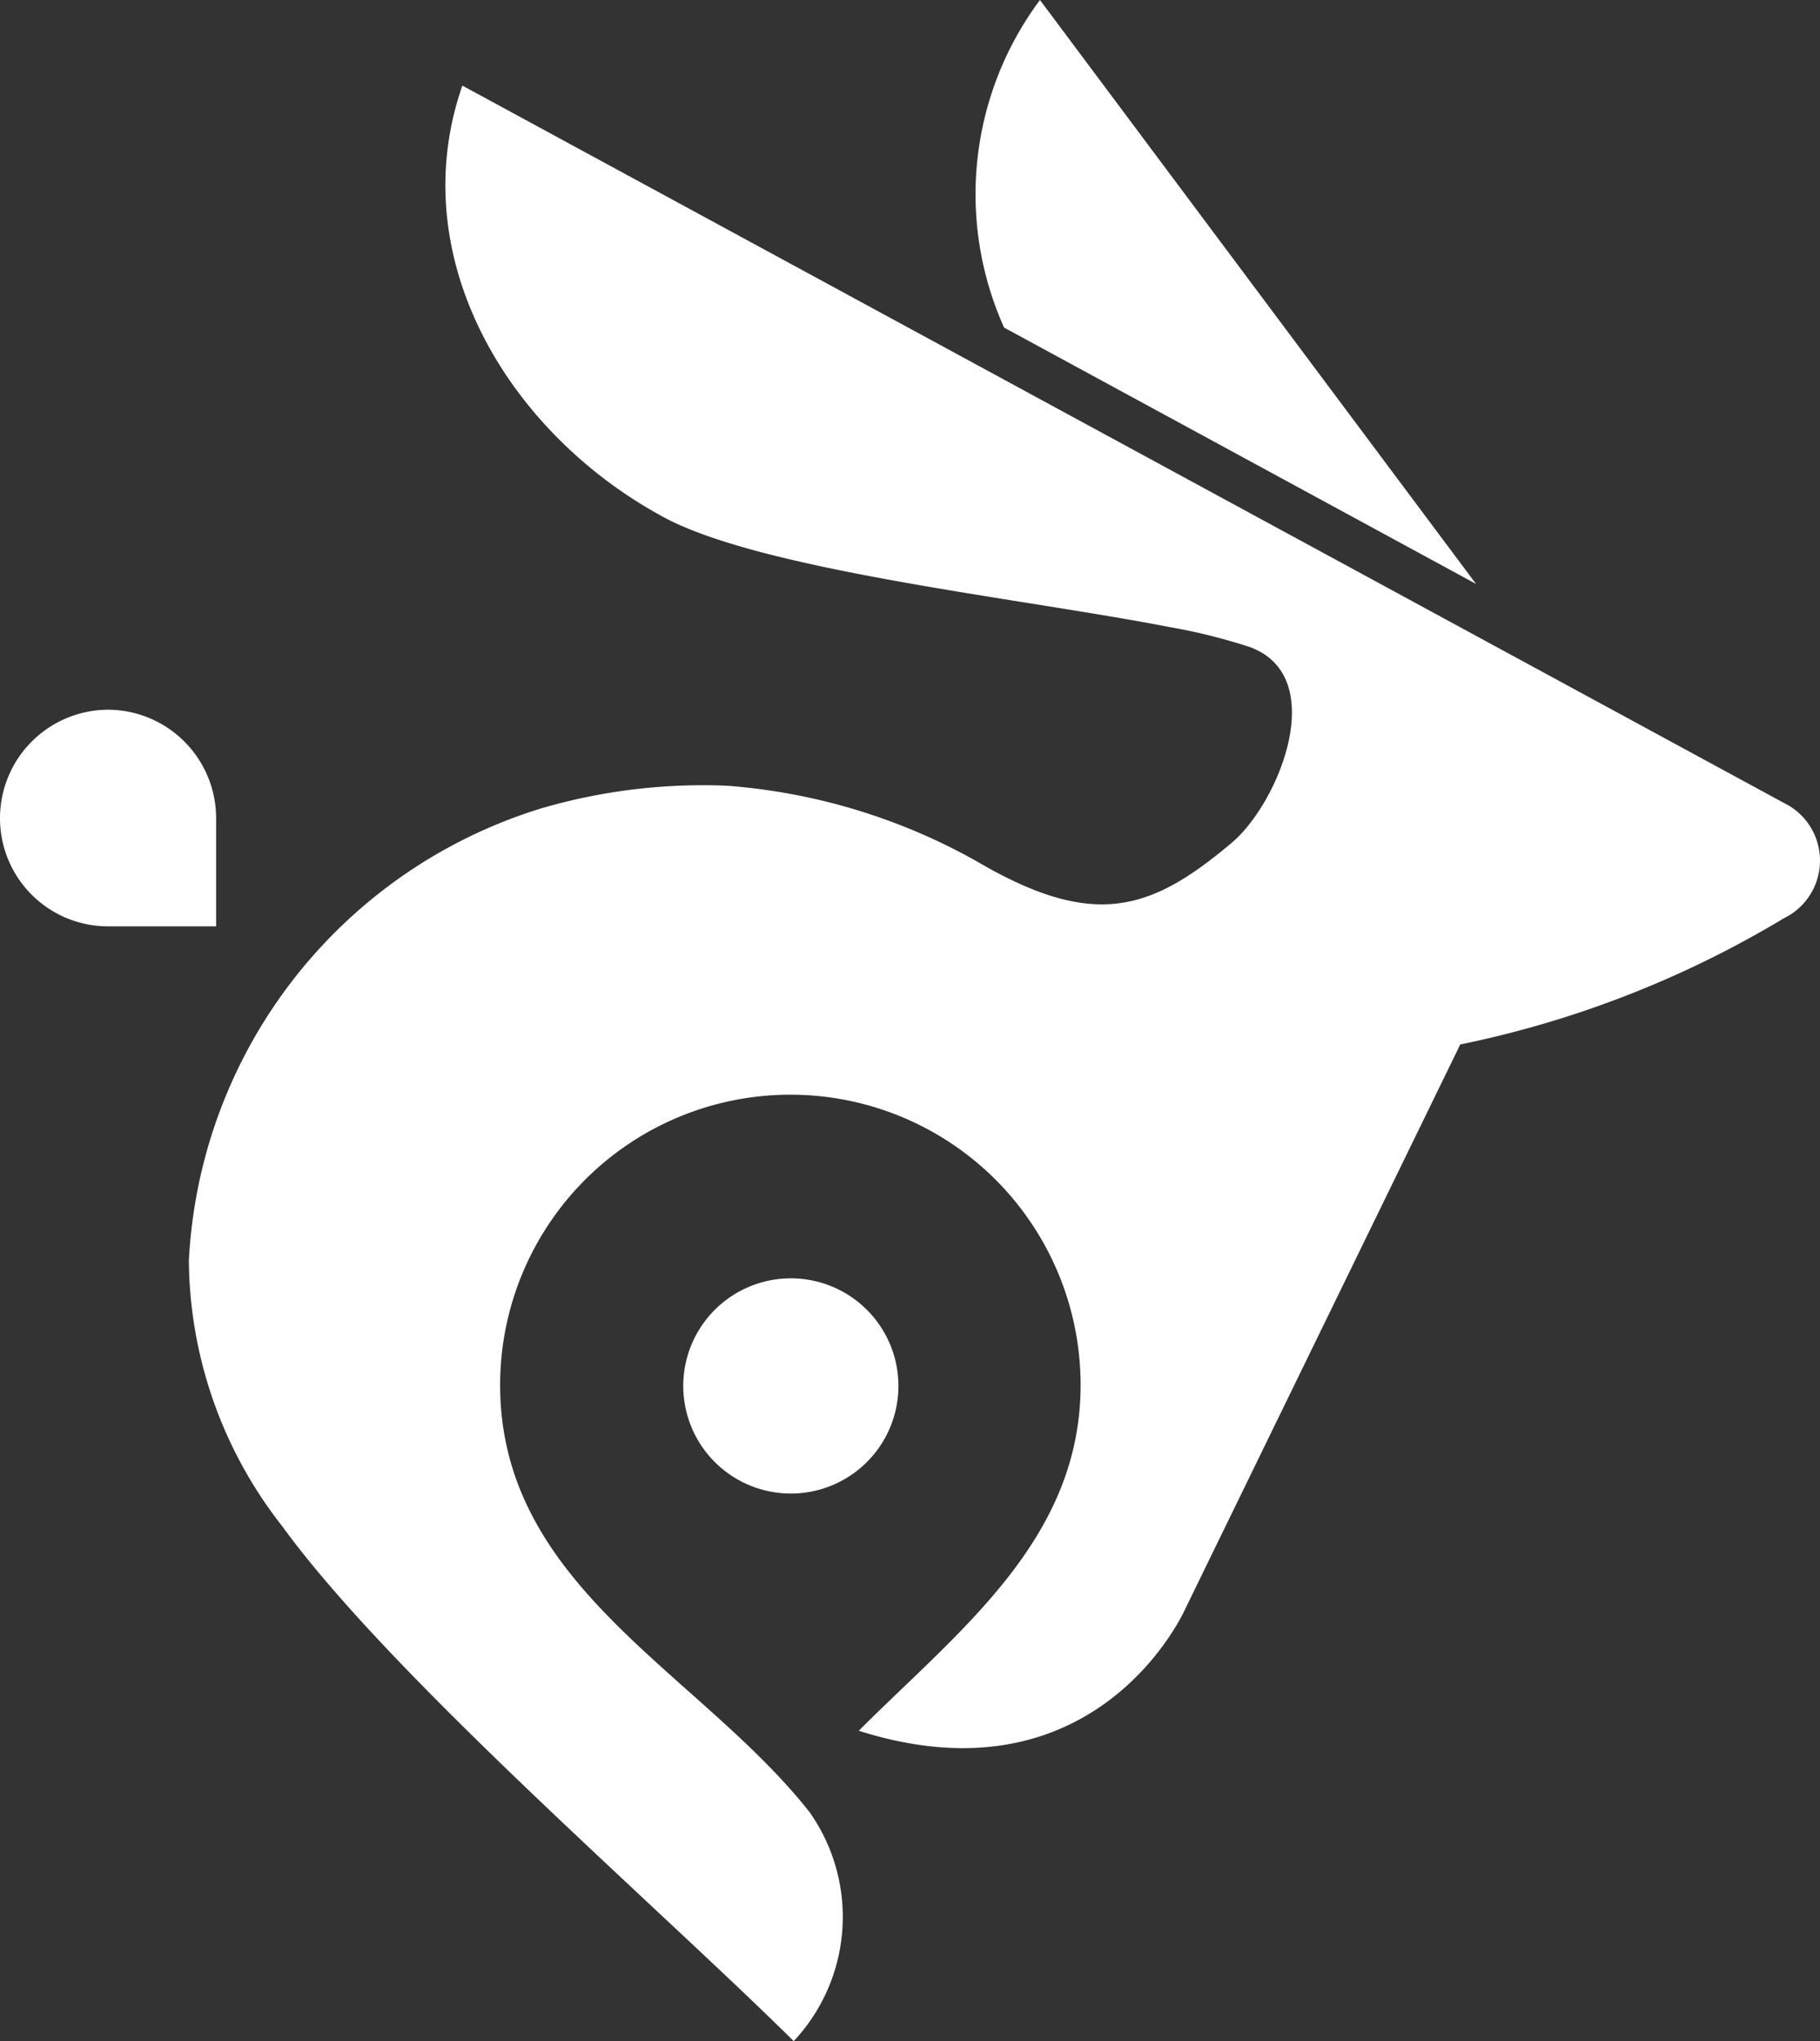
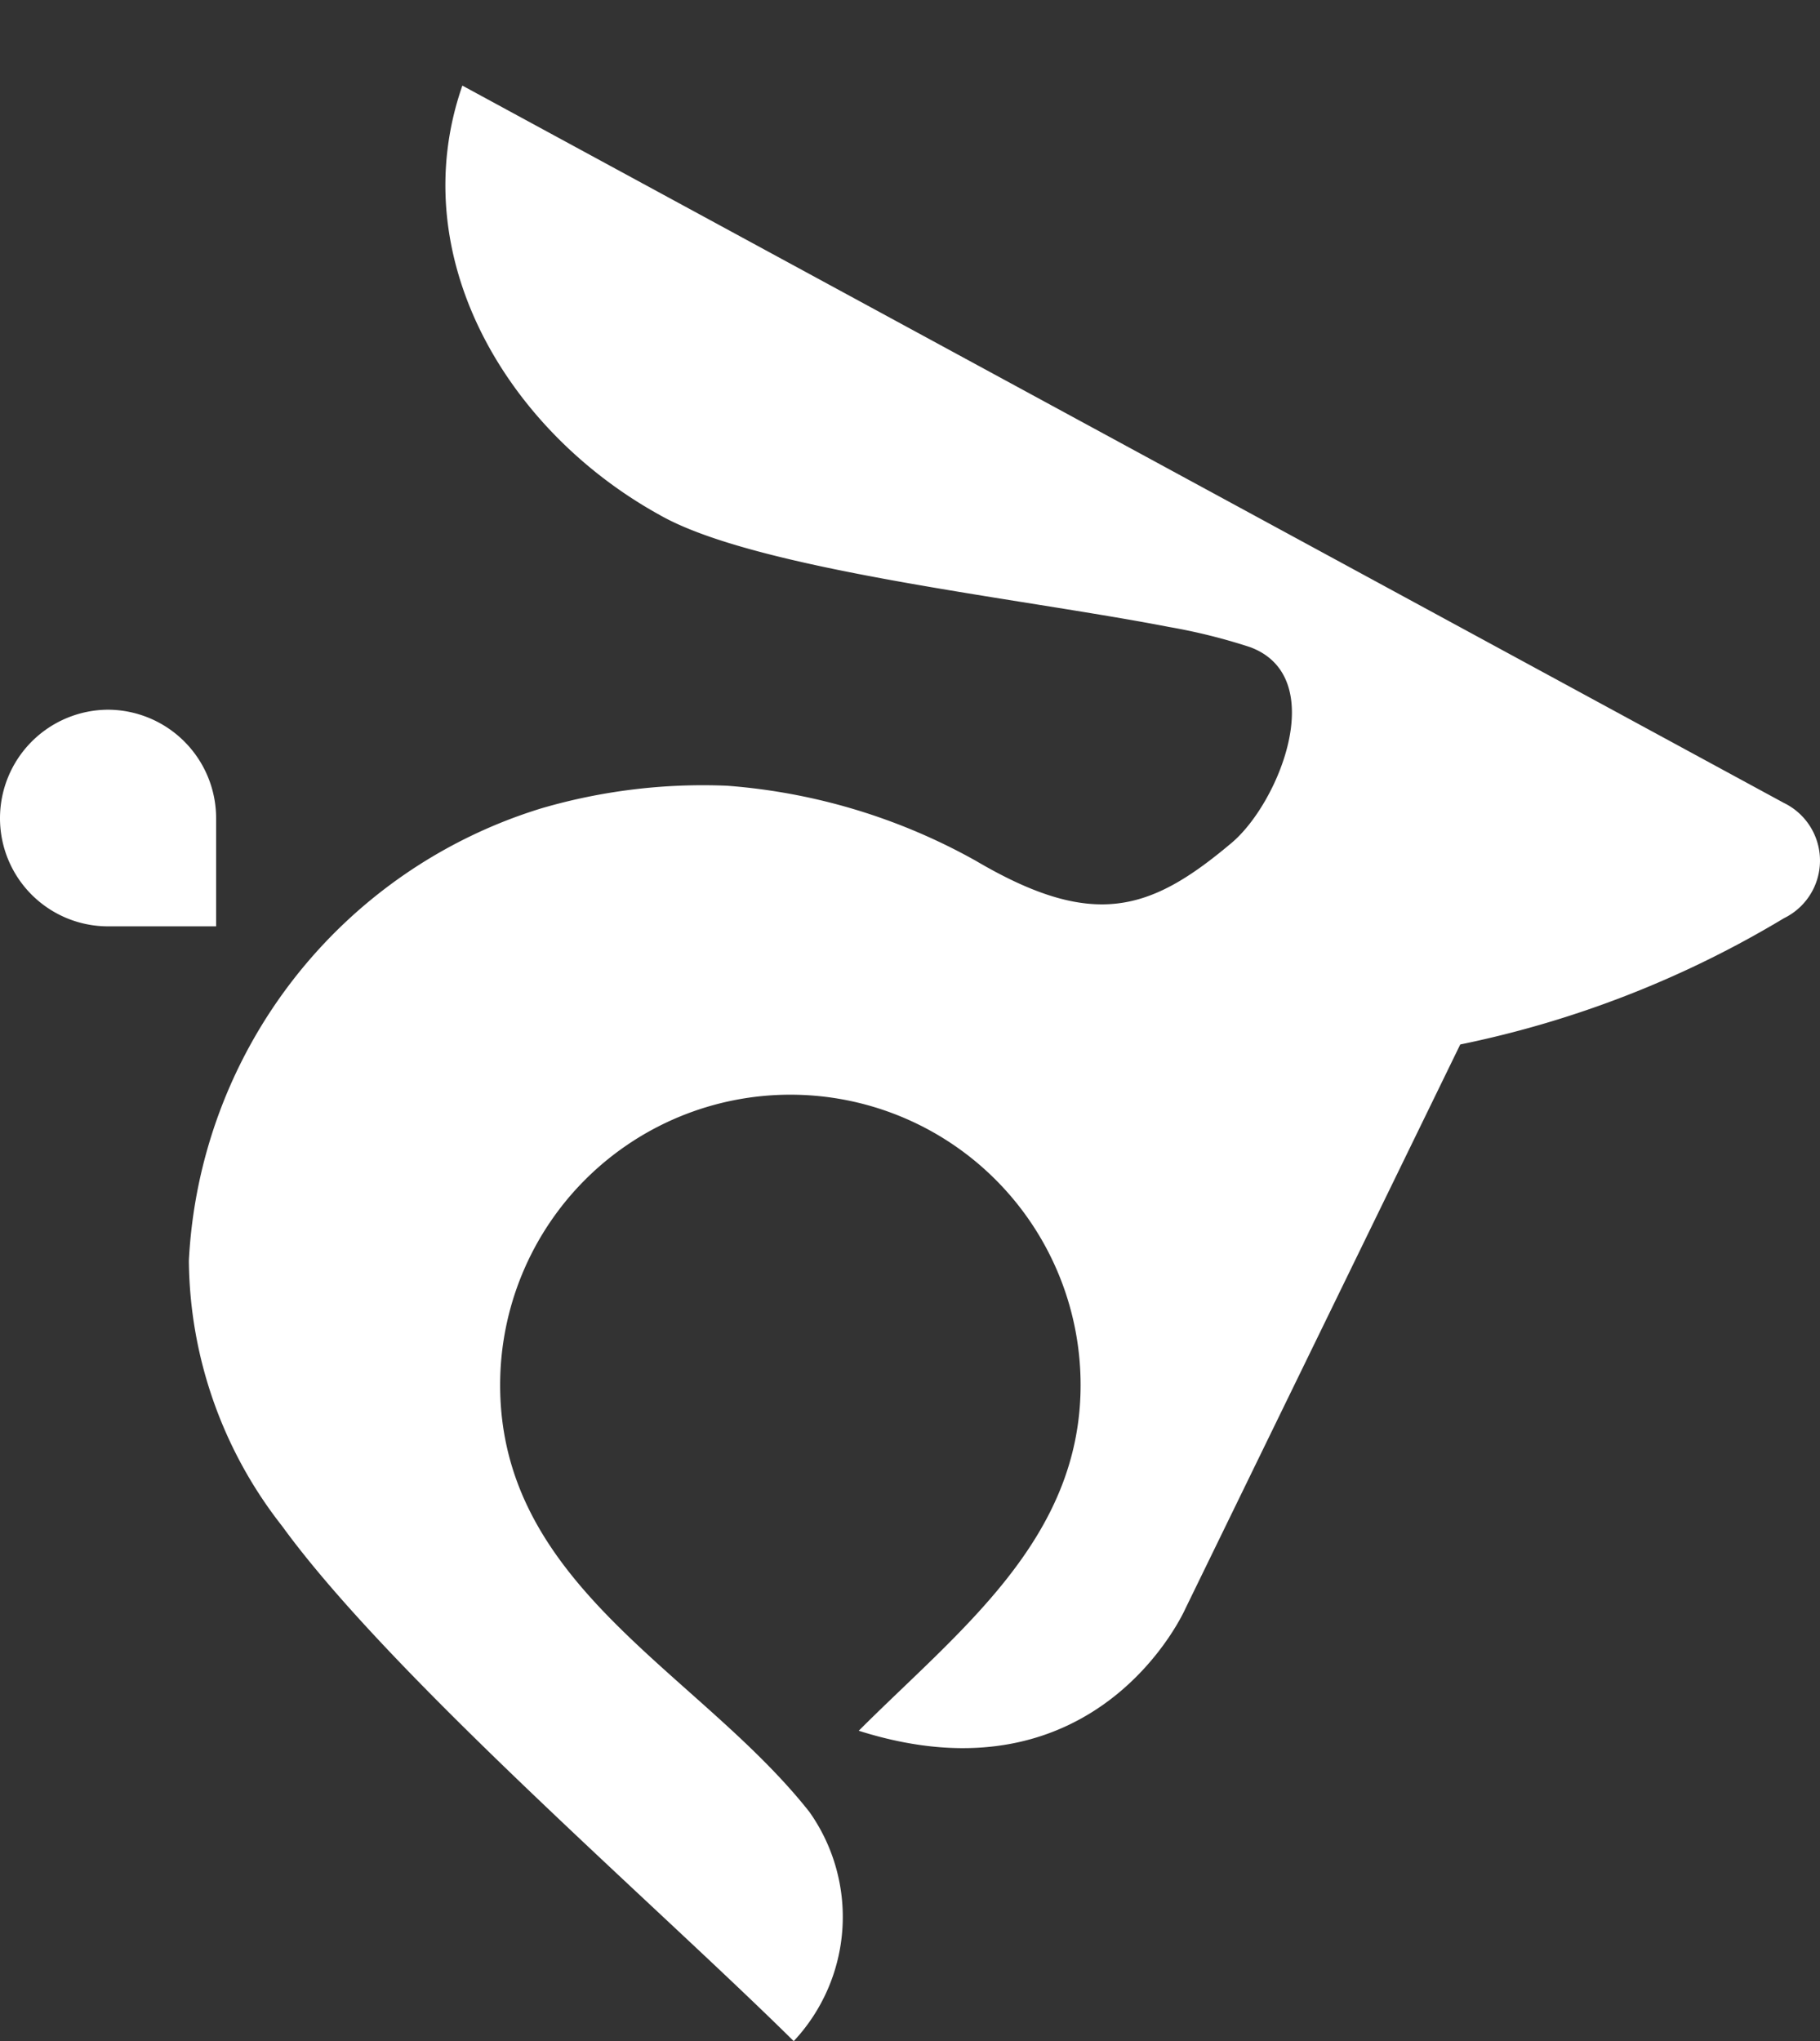
<svg xmlns="http://www.w3.org/2000/svg" xmlns:ns1="http://sodipodi.sourceforge.net/DTD/sodipodi-0.dtd" xmlns:ns2="http://www.inkscape.org/namespaces/inkscape" xmlns:xlink="http://www.w3.org/1999/xlink" viewBox="0 0 38.064 42.68" version="1.1" id="svg76" ns1:docname="image.svg" width="38.064" height="42.68" ns2:version="1.1.2 (b8e25be833, 2022-02-05)">
  <rect x="0" y="0" width="38.064" height="42.68" fill="#333333" stroke="none" />
  <ns1:namedview id="namedview78" pagecolor="#ffffff" bordercolor="#666666" borderopacity="1.0" ns2:pageshadow="2" ns2:pageopacity="0.0" ns2:pagecheckerboard="0" showgrid="false" ns2:zoom="9.0436662" ns2:cx="25.045153" ns2:cy="21.39619" ns2:window-width="1920" ns2:window-height="991" ns2:window-x="-9" ns2:window-y="-9" ns2:window-maximized="1" ns2:current-layer="Layer_1-2" fit-margin-top="0" fit-margin-left="0" fit-margin-right="0" fit-margin-bottom="0" />
  <defs id="defs50">
    <style id="style2">.cls-1,.cls-10,.cls-11,.cls-2,.cls-3,.cls-4,.cls-5,.cls-6,.cls-7,.cls-8,.cls-9{fill-rule:evenodd;}.cls-1{fill:url(#linear-gradient);}.cls-2{fill:#fff;}.cls-3{fill:url(#GradientFill_3);}.cls-4{fill:url(#GradientFill_4);}.cls-5{fill:url(#GradientFill_2);}.cls-6{fill:url(#GradientFill_5);}.cls-7{fill:url(#GradientFill_6);}.cls-8{fill:url(#GradientFill_7);}.cls-9{fill:url(#GradientFill_8);}.cls-10{fill:url(#GradientFill_9);}.cls-11{fill:url(#GradientFill_2-2);}</style>
    <linearGradient id="linear-gradient" x1="131.15" y1="25.3" x2="143.52" y2="33.64" gradientUnits="userSpaceOnUse">
      <stop offset="0" stop-color="#febe2d" id="stop4" />
      <stop offset="1" stop-color="#f85e23" id="stop6" />
    </linearGradient>
    <linearGradient id="GradientFill_3" x1="16.85" y1="6.11" x2="36.49" y2="6.11" gradientUnits="userSpaceOnUse">
      <stop offset="0" stop-color="#fbaa19" id="stop9" />
      <stop offset="1" stop-color="#ef3e23" id="stop11" />
    </linearGradient>
    <linearGradient id="GradientFill_4" x1="15.77" y1="31.08" x2="17.31" y2="26.87" gradientUnits="userSpaceOnUse">
      <stop offset="0" stop-color="#f78d1e" id="stop14" />
      <stop offset="1" stop-color="#f37121" id="stop16" />
    </linearGradient>
    <linearGradient id="GradientFill_2" x1="3.56" y1="32.53" x2="27.49" y2="6.88" gradientUnits="userSpaceOnUse">
      <stop offset="0" stop-color="#febe2d" id="stop19" />
      <stop offset="1" stop-color="#f04e23" id="stop21" />
    </linearGradient>
    <linearGradient id="GradientFill_5" x1="20.47" y1="17.54" x2="7.23" y2="37.92" gradientUnits="userSpaceOnUse">
      <stop offset="0" stop-color="#ea4425" id="stop24" />
      <stop offset="1" stop-color="#fdbb27" id="stop26" />
    </linearGradient>
    <linearGradient id="GradientFill_6" x1="0.24" y1="10.57" x2="42.04" y2="10.57" gradientUnits="userSpaceOnUse">
      <stop offset="0" stop-color="#f47920" id="stop29" />
      <stop offset="1" stop-color="#e93825" id="stop31" />
    </linearGradient>
    <linearGradient id="GradientFill_7" x1="-21.84" y1="7.78" x2="63.21" y2="7.78" gradientUnits="userSpaceOnUse">
      <stop offset="0" stop-color="#fdca0b" id="stop34" />
      <stop offset="1" stop-color="#f5841f" id="stop36" />
    </linearGradient>
    <linearGradient id="GradientFill_8" x1="8.54" y1="18.07" x2="17.39" y2="48.94" gradientUnits="userSpaceOnUse">
      <stop offset="0" stop-color="#e73c25" id="stop39" />
      <stop offset="1" stop-color="#faa21b" id="stop41" />
    </linearGradient>
    <linearGradient id="GradientFill_9" x1="-51.37" y1="23.08" x2="74.88" y2="23.08" gradientUnits="userSpaceOnUse">
      <stop offset="0" stop-color="#fdba12" id="stop44" />
      <stop offset="1" stop-color="#f7921e" id="stop46" />
    </linearGradient>
    <linearGradient id="GradientFill_2-2" x1="0.08" y1="16.72" x2="4.81" y2="17.56" xlink:href="#GradientFill_2" />
  </defs>
  <g id="Layer_2" data-name="Layer 2" transform="translate(-2)">
    <g id="Layer_1-2" data-name="Layer 1">
-       <path class="cls-3" d="M 23,6.85 32.87,12.21 23.75,0 A 6.8,6.8 0 0 0 23,6.85 Z" id="path56" style="fill:#ffffff" ns2:export-filename="C:\Users\brije\Downloads\bunny-cdn.png" ns2:export-xdpi="261.76999" ns2:export-ydpi="261.76999" />
-       <path class="cls-4" d="M 18.54,26.73 A 2.25,2.25 0 1 1 16.29,29 2.25,2.25 0 0 1 18.54,26.73 Z" id="path58" style="fill:#ffffff" ns2:export-filename="C:\Users\brije\Downloads\bunny-cdn.png" ns2:export-xdpi="261.76999" ns2:export-ydpi="261.76999" />
      <path class="cls-5" d="m 11.67,1.79 27.64,15 a 1.34,1.34 0 0 1 0,2.41 21.49,21.49 0 0 1 -6.77,2.64 l -5.75,11.8 c 0,0 -1.82,4.14 -6.83,2.55 2.1,-2.1 4.64,-4 4.64,-7.23 a 6.07,6.07 0 0 0 -12.14,0 c 0,4.22 4.16,6 6.47,8.93 A 3.8,3.8 0 0 1 18.6,42.68 C 15.73,39.84 10.18,35.05 7.9,31.91 a 9.1,9.1 0 0 1 -1.95,-5.55 10.45,10.45 0 0 1 7.38,-9.46 12.05,12.05 0 0 1 3.88,-0.47 12.58,12.58 0 0 1 5.2,1.57 c 2.45,1.44 3.64,1.06 5.33,-0.36 1,-0.82 2.09,-3.49 0.4,-4.11 A 12.14,12.14 0 0 0 26.45,13.11 C 23.31,12.5 17.82,11.92 15.8,10.77 12.59,9 10.43,5.35 11.67,1.79 Z" id="path60" style="fill:#ffffff" ns2:export-filename="C:\Users\brije\Downloads\bunny-cdn.png" ns2:export-xdpi="261.76999" ns2:export-ydpi="261.76999" />
      <path class="cls-11" d="m 4.26,14.84 v 0 a 2.27,2.27 0 0 1 2.26,2.27 v 2.26 H 4.26 A 2.26,2.26 0 0 1 2,17.11 v 0 a 2.27,2.27 0 0 1 2.26,-2.27 z" id="path72" style="fill:#ffffff" ns2:export-filename="C:\Users\brije\Downloads\bunny-cdn.png" ns2:export-xdpi="261.76999" ns2:export-ydpi="261.76999" />
    </g>
  </g>
</svg>